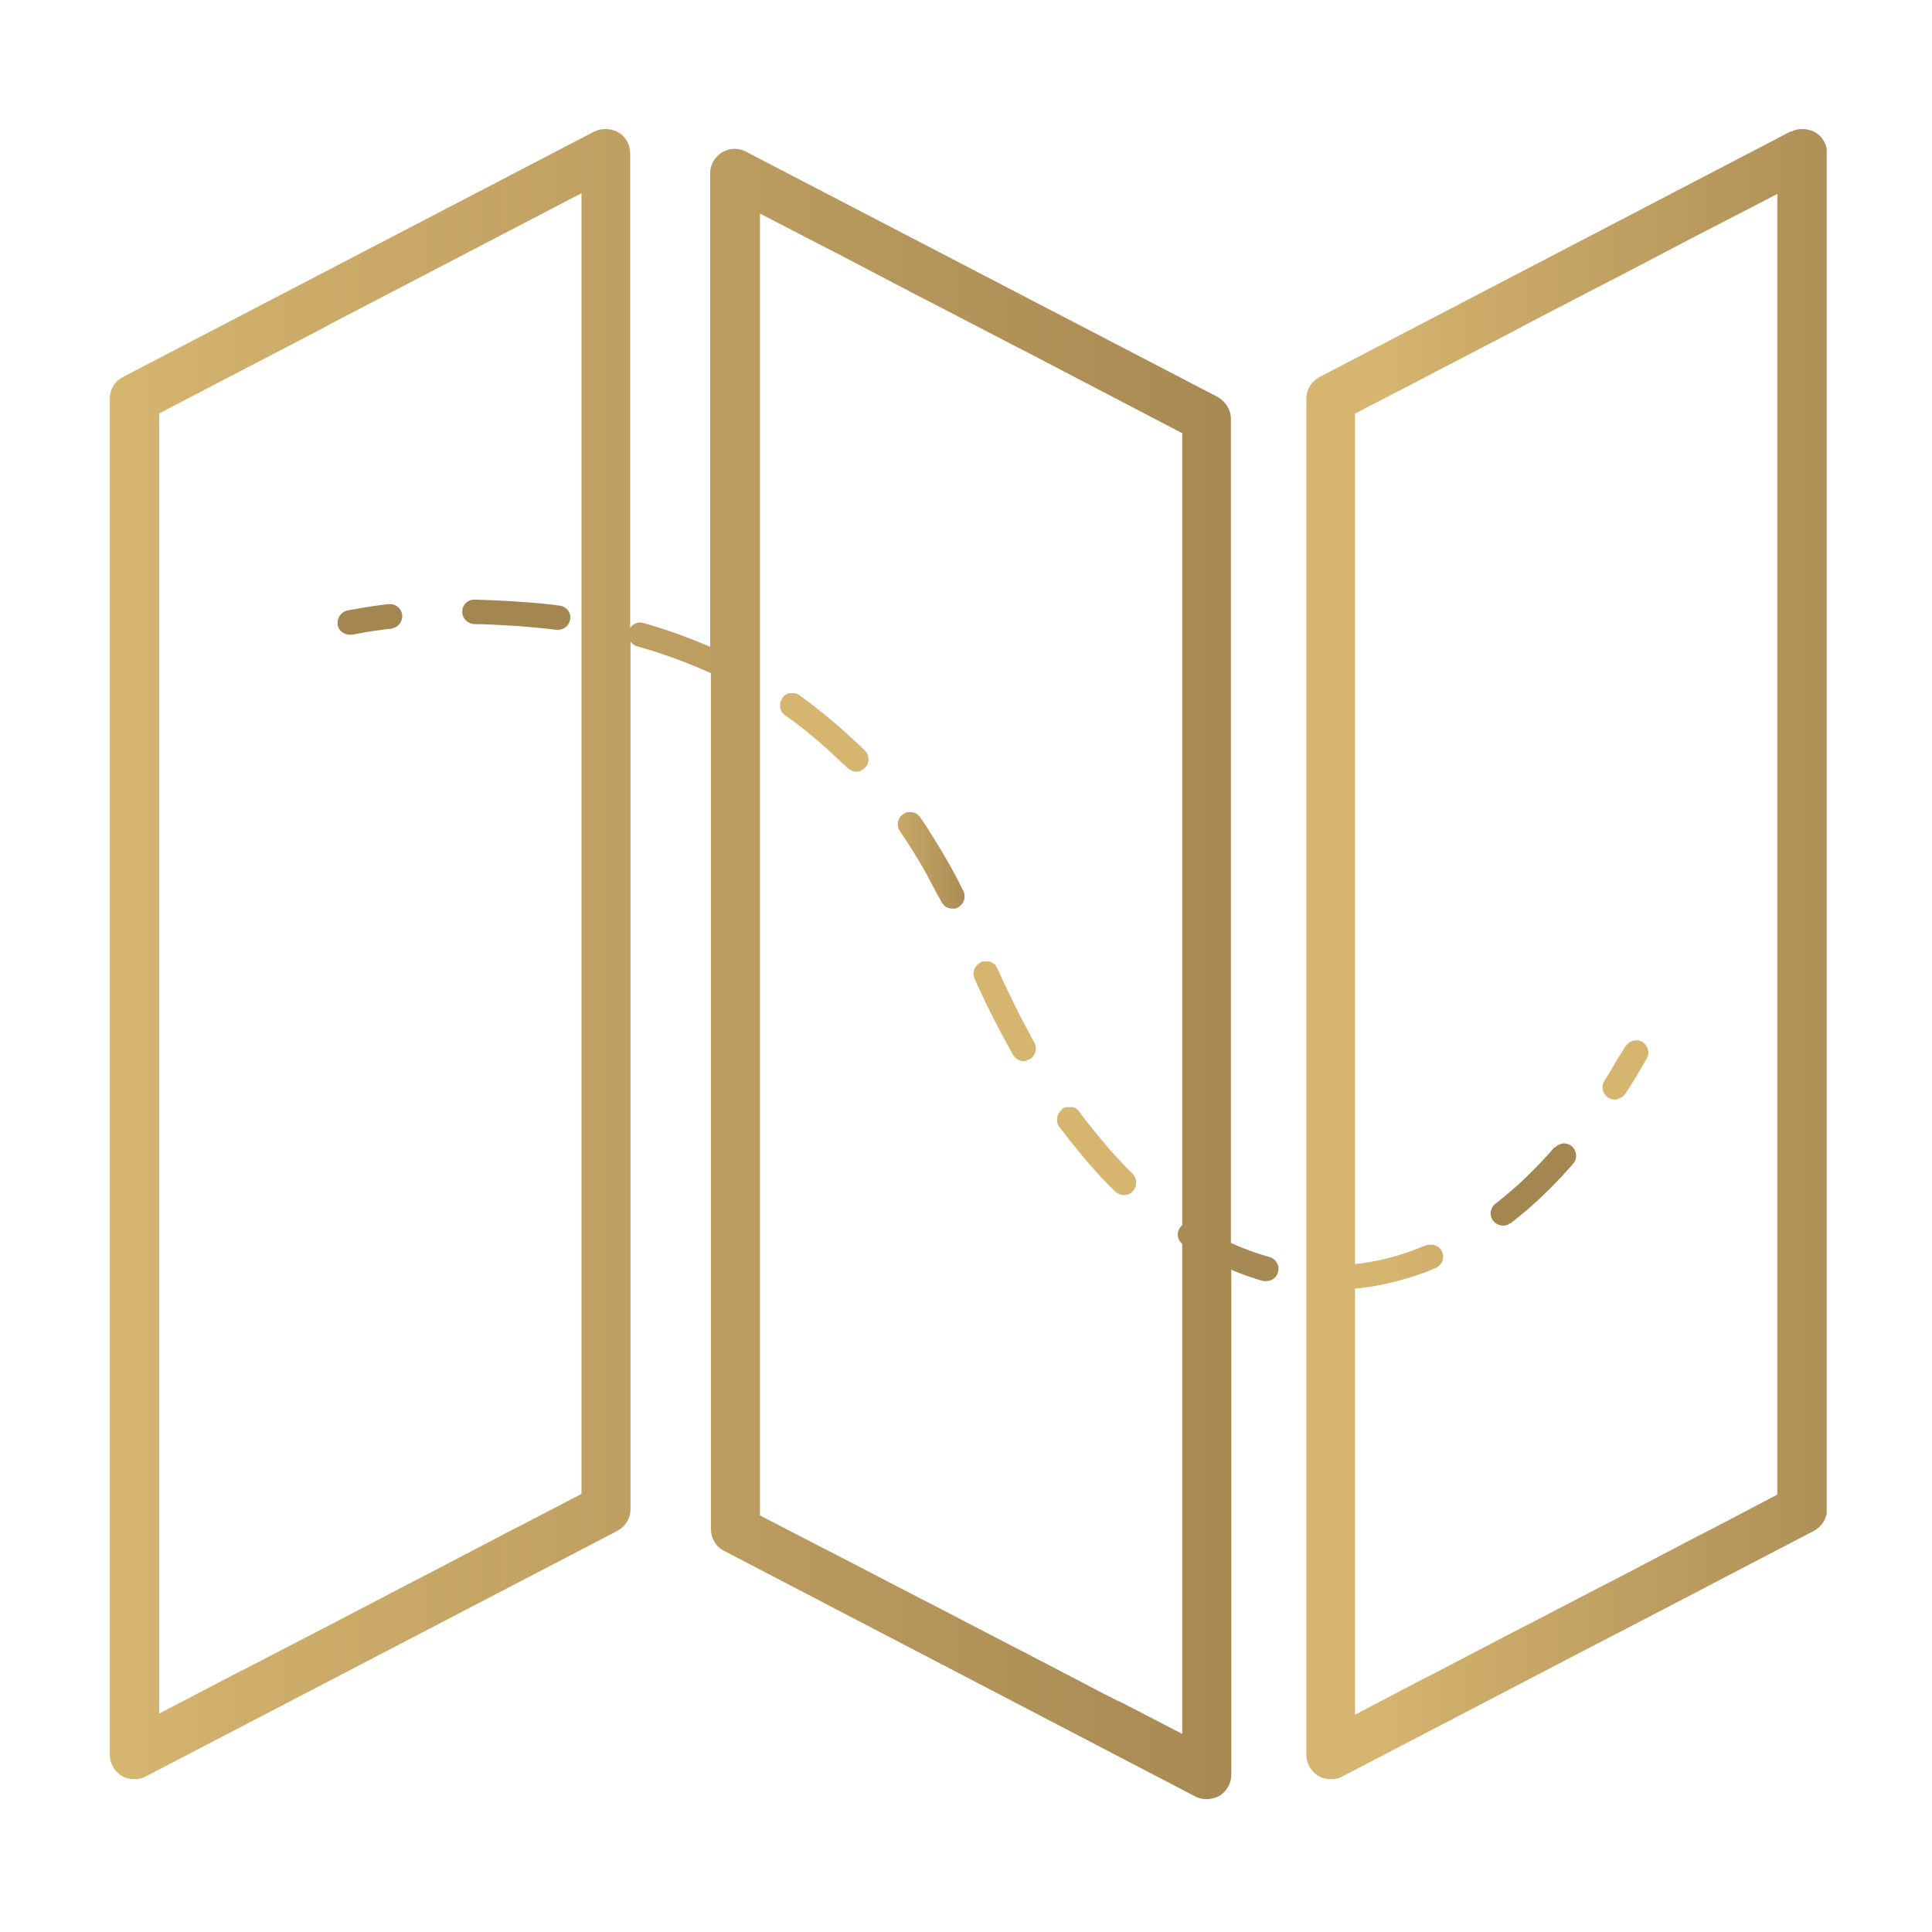
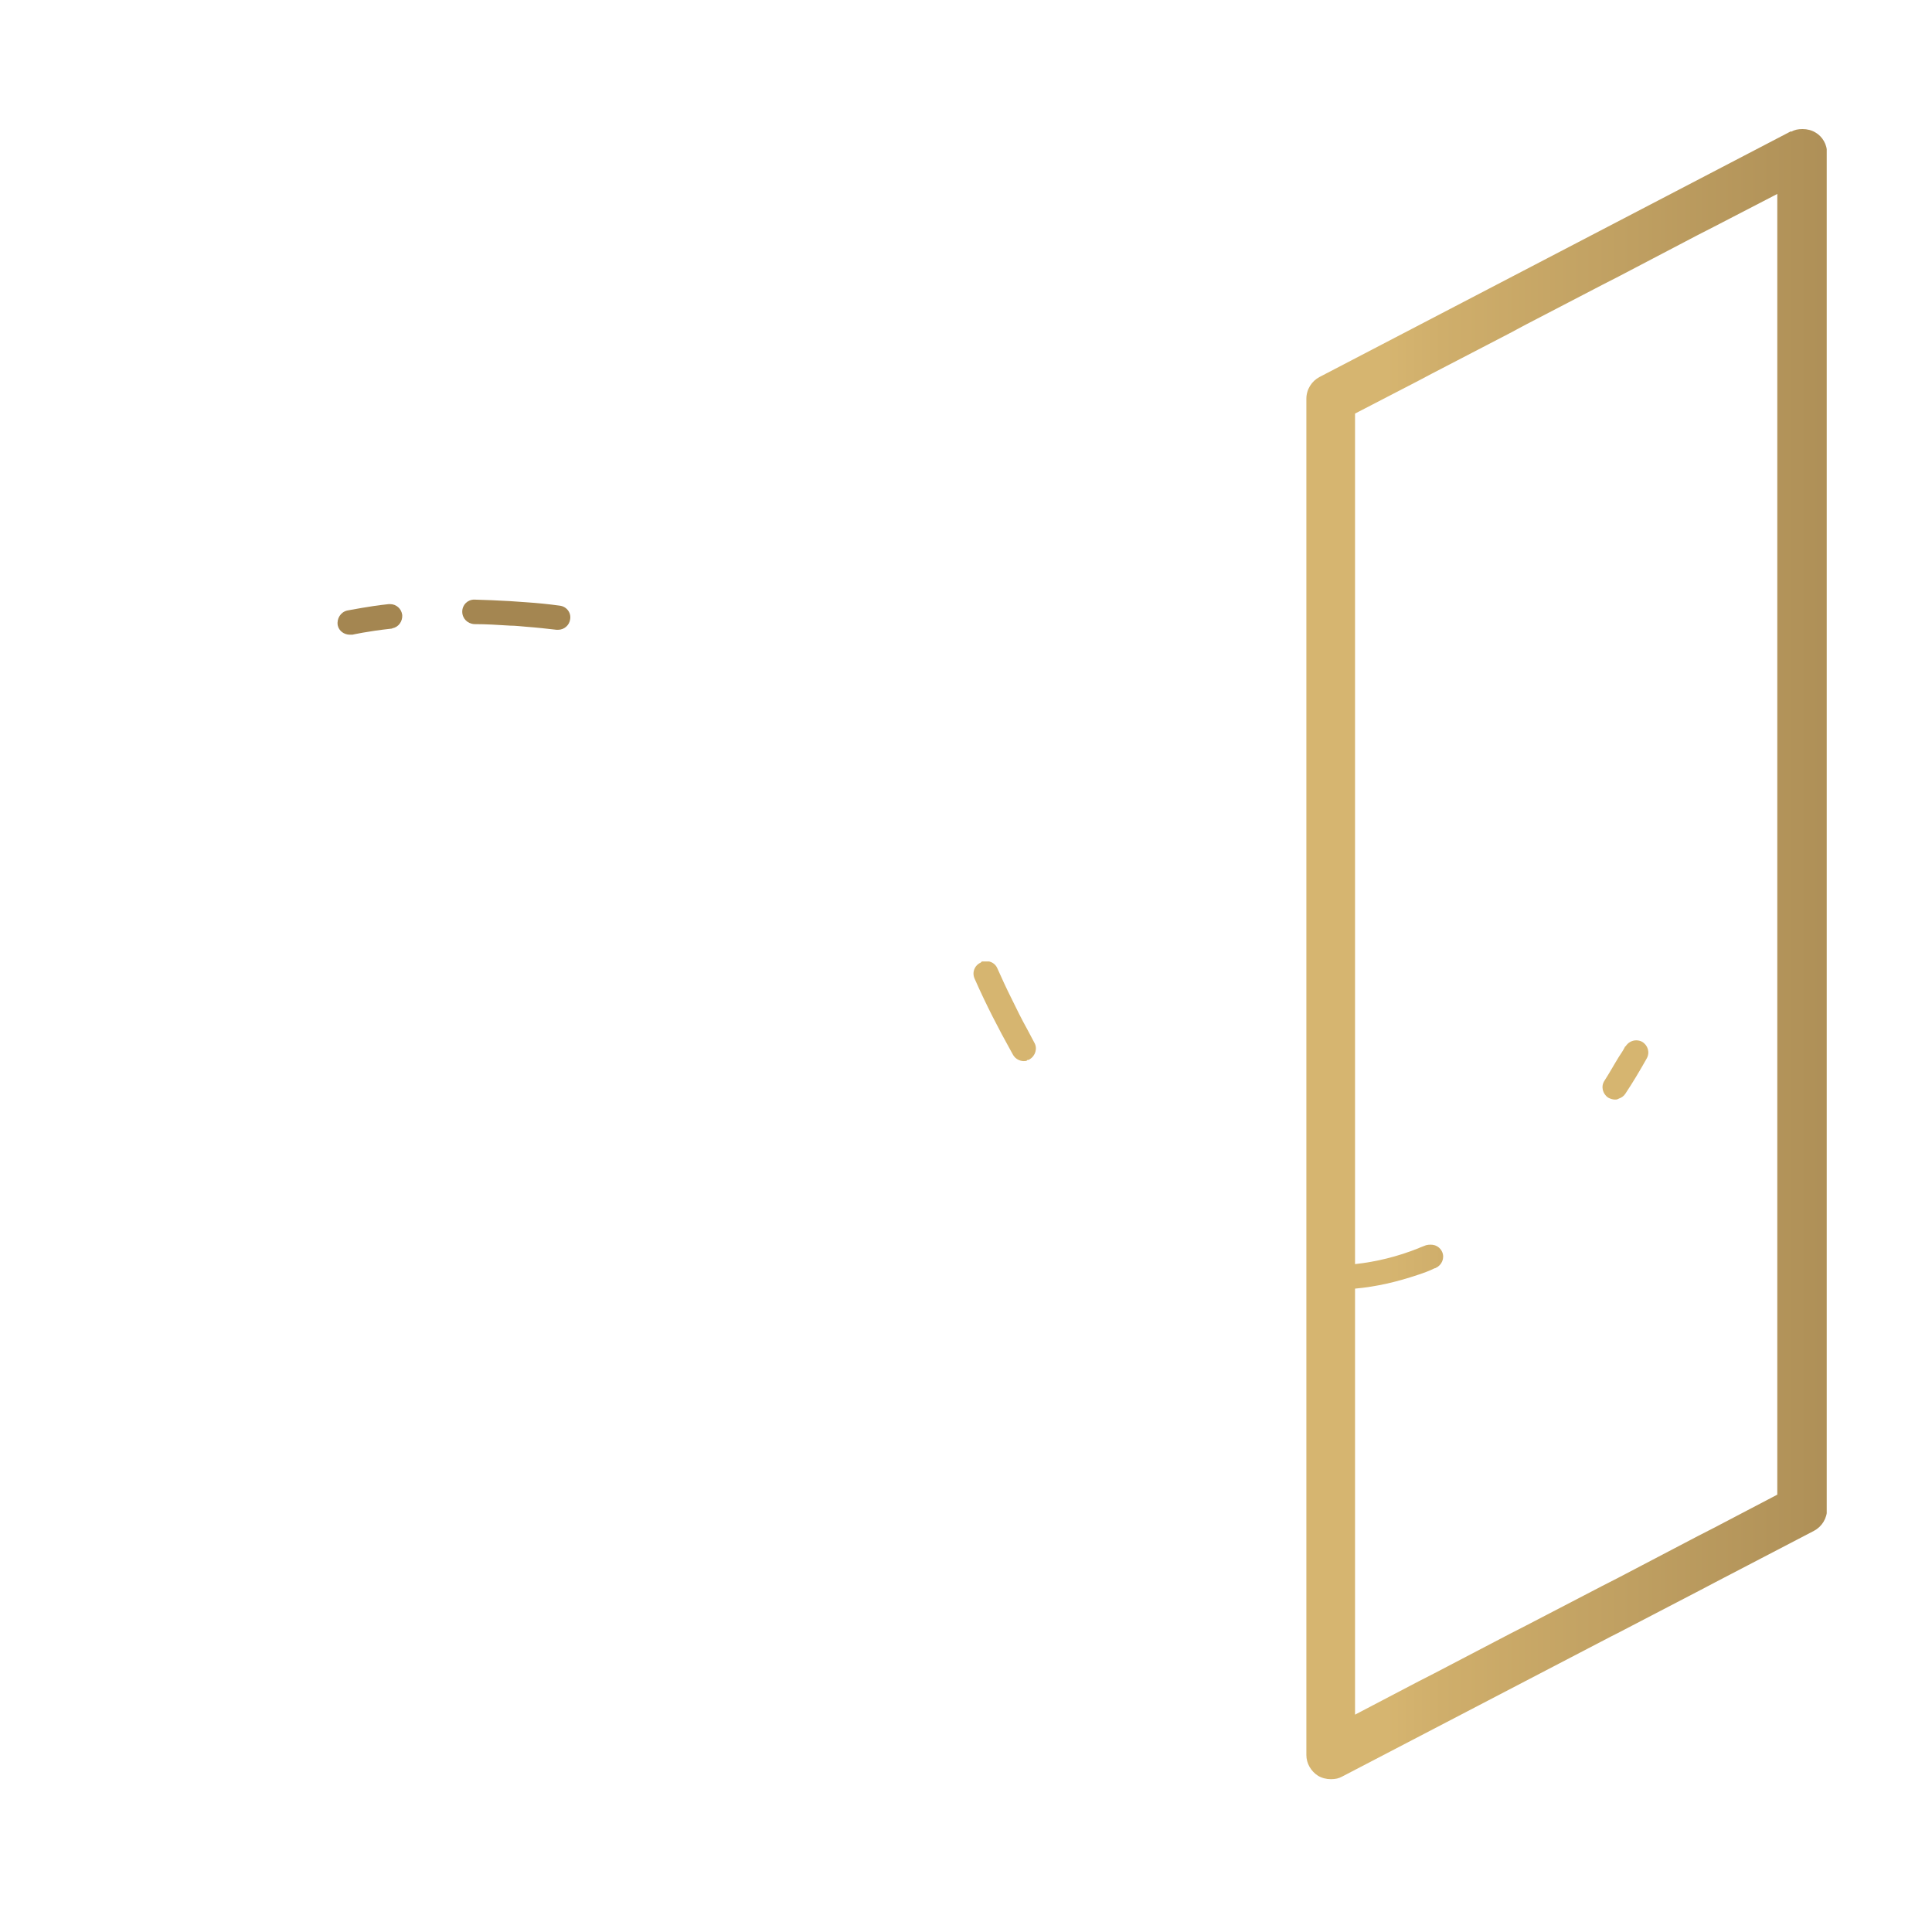
<svg xmlns="http://www.w3.org/2000/svg" xmlns:xlink="http://www.w3.org/1999/xlink" version="1.1" viewBox="0 0 512 512">
  <defs>
    <style>
      .cls-1 {
        fill: none;
      }

      .cls-2 {
        fill: url(#Unbenannter_Verlauf_29-10);
      }

      .cls-3 {
        clip-path: url(#clippath-1);
      }

      .cls-4 {
        clip-path: url(#clippath-3);
      }

      .cls-5 {
        clip-path: url(#clippath-4);
      }

      .cls-6 {
        clip-path: url(#clippath-2);
      }

      .cls-7 {
        clip-path: url(#clippath-7);
      }

      .cls-8 {
        clip-path: url(#clippath-6);
      }

      .cls-9 {
        clip-path: url(#clippath-9);
      }

      .cls-10 {
        clip-path: url(#clippath-8);
      }

      .cls-11 {
        clip-path: url(#clippath-5);
      }

      .cls-12 {
        fill: url(#Unbenannter_Verlauf_29-6);
      }

      .cls-13 {
        fill: url(#Unbenannter_Verlauf_29-9);
      }

      .cls-14 {
        fill: url(#Unbenannter_Verlauf_29-7);
      }

      .cls-15 {
        fill: url(#Unbenannter_Verlauf_29-3);
      }

      .cls-16 {
        fill: url(#Unbenannter_Verlauf_29-2);
      }

      .cls-17 {
        fill: url(#Unbenannter_Verlauf_29-5);
      }

      .cls-18 {
        fill: url(#Unbenannter_Verlauf_29-4);
      }

      .cls-19 {
        fill: url(#Unbenannter_Verlauf_29-8);
      }

      .cls-20 {
        fill: url(#Unbenannter_Verlauf_29);
      }

      .cls-21 {
        clip-path: url(#clippath);
      }
    </style>
    <clipPath id="clippath">
      <path class="cls-1" d="M103,160.1c-2.9.3-5.3.7-7.1,1-2.4.4-3.8.7-3.9.7-1.7.4-2.8,2.1-2.5,3.9.3,1.5,1.7,2.5,3.2,2.5s.5,0,.7,0c0,0,3.9-.9,10.3-1.6.1,0,.2,0,.3-.1,1.6-.3,2.7-1.8,2.6-3.5-.2-1.7-1.6-2.9-3.2-2.9s-.2,0-.3,0" />
    </clipPath>
    <linearGradient id="Unbenannter_Verlauf_29" data-name="Unbenannter Verlauf 29" x1="970.7" y1="-108.4" x2="979.6" y2="-108.4" gradientTransform="translate(-2959.1 -175.6) scale(3.1 -3.1)" gradientUnits="userSpaceOnUse">
      <stop offset="0" stop-color="#d6b570" />
      <stop offset=".1" stop-color="#cfae6b" />
      <stop offset="1" stop-color="#a48651" />
      <stop offset="1" stop-color="#a48651" />
    </linearGradient>
    <clipPath id="clippath-1">
      <path class="cls-1" d="M411.9,304.1c-2.4,2.8-4.9,5.4-7.5,7.9-1.4,1.4-2.9,2.7-4.3,3.9-1.3,1.1-2.5,2.1-3.8,3.1-1.4,1.1-1.7,3.1-.6,4.5.6.8,1.6,1.3,2.6,1.3s1.3-.2,1.8-.6c0,0,.1,0,.2,0,1.4-1.1,2.8-2.2,4.2-3.4,4.3-3.7,8.4-7.8,12.4-12.4,1.2-1.3,1-3.4-.3-4.6-.6-.5-1.4-.8-2.1-.8s-1.8.4-2.4,1.1" />
    </clipPath>
    <linearGradient id="Unbenannter_Verlauf_29-2" data-name="Unbenannter Verlauf 29" x1="1128.7" y1="-78.2" x2="1137.6" y2="-78.2" gradientTransform="translate(-3842.3 20.9) scale(3.7 -3.7)" xlink:href="#Unbenannter_Verlauf_29" />
    <clipPath id="clippath-2">
      <path class="cls-1" d="M207.3,185.1c-1,1.5-.7,3.5.8,4.5,3.5,2.4,6.8,5.1,10,7.9,1.5,1.3,2.9,2.6,4.3,4,.7.7,1.5,1.3,2.2,2,.6.6,1.5,1,2.3,1s1.6-.3,2.3-1c1.3-1.2,1.3-3.3,0-4.6-2.2-2.2-4.5-4.2-6.8-6.3-1.4-1.2-2.9-2.4-4.3-3.6-2.1-1.7-4.2-3.3-6.3-4.8-.6-.4-1.2-.6-1.9-.6-1,0-2,.5-2.6,1.4" />
    </clipPath>
    <linearGradient id="Unbenannter_Verlauf_29-3" data-name="Unbenannter Verlauf 29" x1="1095" y1="-40.8" x2="1103.8" y2="-40.8" gradientTransform="translate(-4015.7 36.9) scale(3.9 -3.9)" xlink:href="#Unbenannter_Verlauf_29" />
    <clipPath id="clippath-3">
      <path class="cls-1" d="M239.3,215.8c-1.5,1-1.8,3-.8,4.5,1.7,2.5,3.4,5.1,5,7.8,1.5,2.5,2.9,5.1,4.3,7.8.5,1.1,1.2,2.1,1.7,3.1.6,1.2,1.7,1.8,2.9,1.8s1-.1,1.4-.3c1.6-.8,2.3-2.7,1.5-4.4-2.3-4.7-4.8-9.1-7.5-13.4-1.3-2.1-2.6-4.2-4-6.2,0-.1-.2-.2-.3-.3-.6-.7-1.5-1-2.4-1s-1.2.2-1.8.6" />
    </clipPath>
    <linearGradient id="Unbenannter_Verlauf_29-4" data-name="Unbenannter Verlauf 29" x1="1022.6" y1="-117.5" x2="1031.5" y2="-117.5" gradientTransform="translate(-3041 -148.1) scale(3.2 -3.2)" xlink:href="#Unbenannter_Verlauf_29" />
    <clipPath id="clippath-4">
-       <path class="cls-1" d="M281.4,294.1c-1.4,1.1-1.7,3.1-.7,4.5,3.7,4.9,7.5,9.5,11.4,13.7,1.1,1.2,2.3,2.4,3.5,3.5.3.3.6.4.9.6.4.2.9.3,1.4.3.8,0,1.7-.3,2.3-1,1.2-1.3,1.2-3.3,0-4.6-1.2-1.2-2.5-2.5-3.7-3.8-1.5-1.6-2.9-3.2-4.3-4.9-2.1-2.5-4.2-5.1-6.2-7.8-.6-.9-1.6-1.3-2.6-1.3s-1.3.2-1.9.6" />
-     </clipPath>
+       </clipPath>
    <linearGradient id="Unbenannter_Verlauf_29-5" data-name="Unbenannter Verlauf 29" x1="1082.4" y1="-93.9" x2="1091.3" y2="-93.9" gradientTransform="translate(-3595.6 -30.6) scale(3.6 -3.6)" xlink:href="#Unbenannter_Verlauf_29" />
    <clipPath id="clippath-5">
      <path class="cls-1" d="M259.9,255.1c-1.6.7-2.4,2.6-1.6,4.3,3,6.8,6.3,13.2,9.7,19.3.2.3.3.6.5.9.6,1,1.7,1.6,2.8,1.6s.7-.2,1-.3c.2,0,.4,0,.6-.2,1.5-.9,2.1-2.9,1.2-4.4-.6-1.1-1.2-2.3-1.8-3.4-1.5-2.7-2.9-5.5-4.3-8.4-1.3-2.6-2.5-5.2-3.7-7.9-.5-1.2-1.7-1.9-3-1.9s-.9,0-1.3.3" />
    </clipPath>
    <linearGradient id="Unbenannter_Verlauf_29-6" data-name="Unbenannter Verlauf 29" x1="1006.9" y1="-147.8" x2="1015.7" y2="-147.8" gradientTransform="translate(-2829.2 -184.4) scale(3.1 -3.1)" xlink:href="#Unbenannter_Verlauf_29" />
    <clipPath id="clippath-6">
      <path class="cls-1" d="M125.7,158.9c-1.8,0-3.2,1.4-3.2,3.2,0,1.8,1.4,3.2,3.2,3.3,3.2,0,6.3.2,9.5.4,1.5,0,2.9.2,4.3.3,2.7.2,5.4.5,8,.8.1,0,.3,0,.4,0,1.6,0,3-1.2,3.2-2.8.3-1.8-1-3.4-2.8-3.6-2.9-.4-5.9-.7-8.9-.9-1.4-.1-2.9-.2-4.3-.3-3.2-.2-6.3-.3-9.5-.4h0Z" />
    </clipPath>
    <linearGradient id="Unbenannter_Verlauf_29-7" data-name="Unbenannter Verlauf 29" x1="1131.3" y1="9.4" x2="1140.2" y2="9.4" gradientTransform="translate(-4909.3 204.9) scale(4.4 -4.4)" xlink:href="#Unbenannter_Verlauf_29" />
    <clipPath id="clippath-7">
      <path class="cls-1" d="M430.7,277.3c-.5,1-1.1,1.9-1.7,2.8-1.3,2.1-2.5,4.3-3.8,6.3-1,1.5-.5,3.5,1,4.5.6.3,1.2.5,1.8.5s.7-.1,1.1-.3c.6-.2,1.2-.6,1.6-1.2,2-3,3.9-6.2,5.7-9.4.9-1.6.3-3.5-1.2-4.4-.5-.3-1.1-.4-1.6-.4-1.1,0-2.2.6-2.8,1.6" />
    </clipPath>
    <linearGradient id="Unbenannter_Verlauf_29-8" data-name="Unbenannter Verlauf 29" x1="969.7" y1="-238.8" x2="978.6" y2="-238.8" gradientTransform="translate(-2065.3 -328.4) scale(2.6 -2.6)" xlink:href="#Unbenannter_Verlauf_29" />
    <clipPath id="clippath-8">
      <path class="cls-1" d="M296.5,450.9l-4.3-2.2-19.9-10.4-4.3-2.2-20.2-10.5-4.3-2.2-21-10.9-4.3-2.2-16.8-8.7V56.6l16.8,8.7,4.3,2.2,21,11,4.3,2.2,20.2,10.5,4.3,2.2,41,21.4v209.9c-.3.2-.5.5-.7.8-.9,1.4-.5,3.1.7,4.1v129.9l-16.8-8.7ZM42.1,109.6l43.6-22.7,1.8-1,66.6-34.7v344.7l-14.6,7.6-4.3,2.2-21,11-4.3,2.2-20.3,10.6-2.7,1.4-21.6,11.2-2.4,1.2-20.7,10.8V109.6ZM157.6,34.8L32.6,99.9c-2.2,1.1-3.5,3.3-3.5,5.8v359.4c0,2.2,1.2,4.3,3.1,5.5,1,.6,2.2.9,3.4.9s2.1-.2,3-.7l125-65.1c2.1-1.1,3.5-3.3,3.5-5.8v-229.9c.4.6,1,1.1,1.8,1.3,6.8,1.9,13.3,4.3,19.5,7.1v226.8c0,2.4,1.3,4.7,3.5,5.8l124.9,65.1c.9.5,2,.7,3,.7s2.3-.3,3.4-.9c1.9-1.2,3.1-3.3,3.1-5.5v-133.9c2.8,1.2,5.7,2.2,8.5,3,.3,0,.6,0,.8,0,1.4,0,2.7-.9,3.1-2.4.5-1.7-.6-3.5-2.3-4-3.4-.9-6.9-2.2-10.2-3.7V111c0-2.4-1.4-4.6-3.5-5.8l-125-65c-2-1.1-4.4-1-6.4.2-1.9,1.2-3.1,3.3-3.1,5.5v125.5c-5.7-2.4-11.6-4.6-17.7-6.3-1.4-.4-2.8.2-3.5,1.3V40.6c0-2.3-1.2-4.4-3.1-5.5-1-.6-2.2-.9-3.4-.9s-2.1.2-3,.7" />
    </clipPath>
    <linearGradient id="Unbenannter_Verlauf_29-9" data-name="Unbenannter Verlauf 29" x1="1447.2" y1="254.8" x2="1456" y2="254.8" gradientTransform="translate(-52356.7 9479.6) scale(36.2 -36.2)" xlink:href="#Unbenannter_Verlauf_29" />
    <clipPath id="clippath-9">
      <path class="cls-1" d="M359.1,109.6l16.8-8.7,3.4-1.8,20.8-10.8,4.3-2.3,20.2-10.5,4.3-2.2,21-11,4.3-2.2,16.8-8.7v344.7l-16.8,8.8-4.3,2.2-21,11-4.3,2.2-20.2,10.5-4.3,2.2-19.9,10.4-4.3,2.2-16.8,8.8v-112.9c5.6-.5,11.2-1.8,16.8-3.7,1.5-.5,2.9-1,4.3-1.7,0,0,.2,0,.3-.1,1.6-.7,2.4-2.6,1.7-4.2-.4-.9-1.1-1.5-2-1.8-.7-.2-1.5-.2-2.3,0-.7.3-1.4.5-2,.8-5.5,2.2-11.2,3.6-16.8,4.2V109.6ZM474.6,34.8l-124.9,65.1c-2.1,1.1-3.5,3.3-3.5,5.8v359.4c0,2.2,1.2,4.3,3.1,5.5,1,.6,2.2.9,3.4.9s2.1-.2,3-.7l71.4-37.2,1.4-.7,22.1-11.5,3.8-2,26.3-13.7c2.1-1.1,3.5-3.3,3.5-5.8V40.6c0-2.3-1.2-4.4-3.1-5.5-1-.6-2.2-.9-3.4-.9s-2.1.2-3,.7" />
    </clipPath>
    <linearGradient id="Unbenannter_Verlauf_29-10" data-name="Unbenannter Verlauf 29" x1="1409.8" y1="213.1" x2="1418.7" y2="213.1" gradientTransform="translate(-23317.3 3829.7) scale(16.8 -16.8)" xlink:href="#Unbenannter_Verlauf_29" />
  </defs>
  <g>
    <g id="Ebene_1">
      <g class="cls-21">
        <rect class="cls-20" x="89.2" y="160.1" width="17.6" height="8.1" />
      </g>
      <g class="cls-3">
-         <rect class="cls-16" x="394.6" y="303" width="23.4" height="21.9" />
-       </g>
+         </g>
      <g class="cls-6">
-         <rect class="cls-15" x="206.2" y="183.7" width="24.2" height="20.8" />
-       </g>
+         </g>
      <g class="cls-4">
-         <rect class="cls-18" x="237.4" y="215.2" width="18.6" height="25.7" />
-       </g>
+         </g>
      <g class="cls-5">
        <rect class="cls-17" x="279.7" y="293.4" width="21.8" height="23.3" />
      </g>
      <g class="cls-11">
        <rect class="cls-12" x="257.6" y="254.8" width="17.4" height="26.4" />
      </g>
      <g class="cls-8">
        <rect class="cls-14" x="122.4" y="158.9" width="29" height="8" />
      </g>
      <g class="cls-7">
        <rect class="cls-19" x="424.2" y="275.7" width="13" height="15.7" />
      </g>
      <g class="cls-10">
-         <rect class="cls-13" x="29.1" y="34.1" width="310.1" height="442.7" />
-       </g>
+         </g>
      <g class="cls-9">
        <rect class="cls-2" x="346.2" y="34.1" width="137.9" height="437.4" />
      </g>
    </g>
  </g>
</svg>